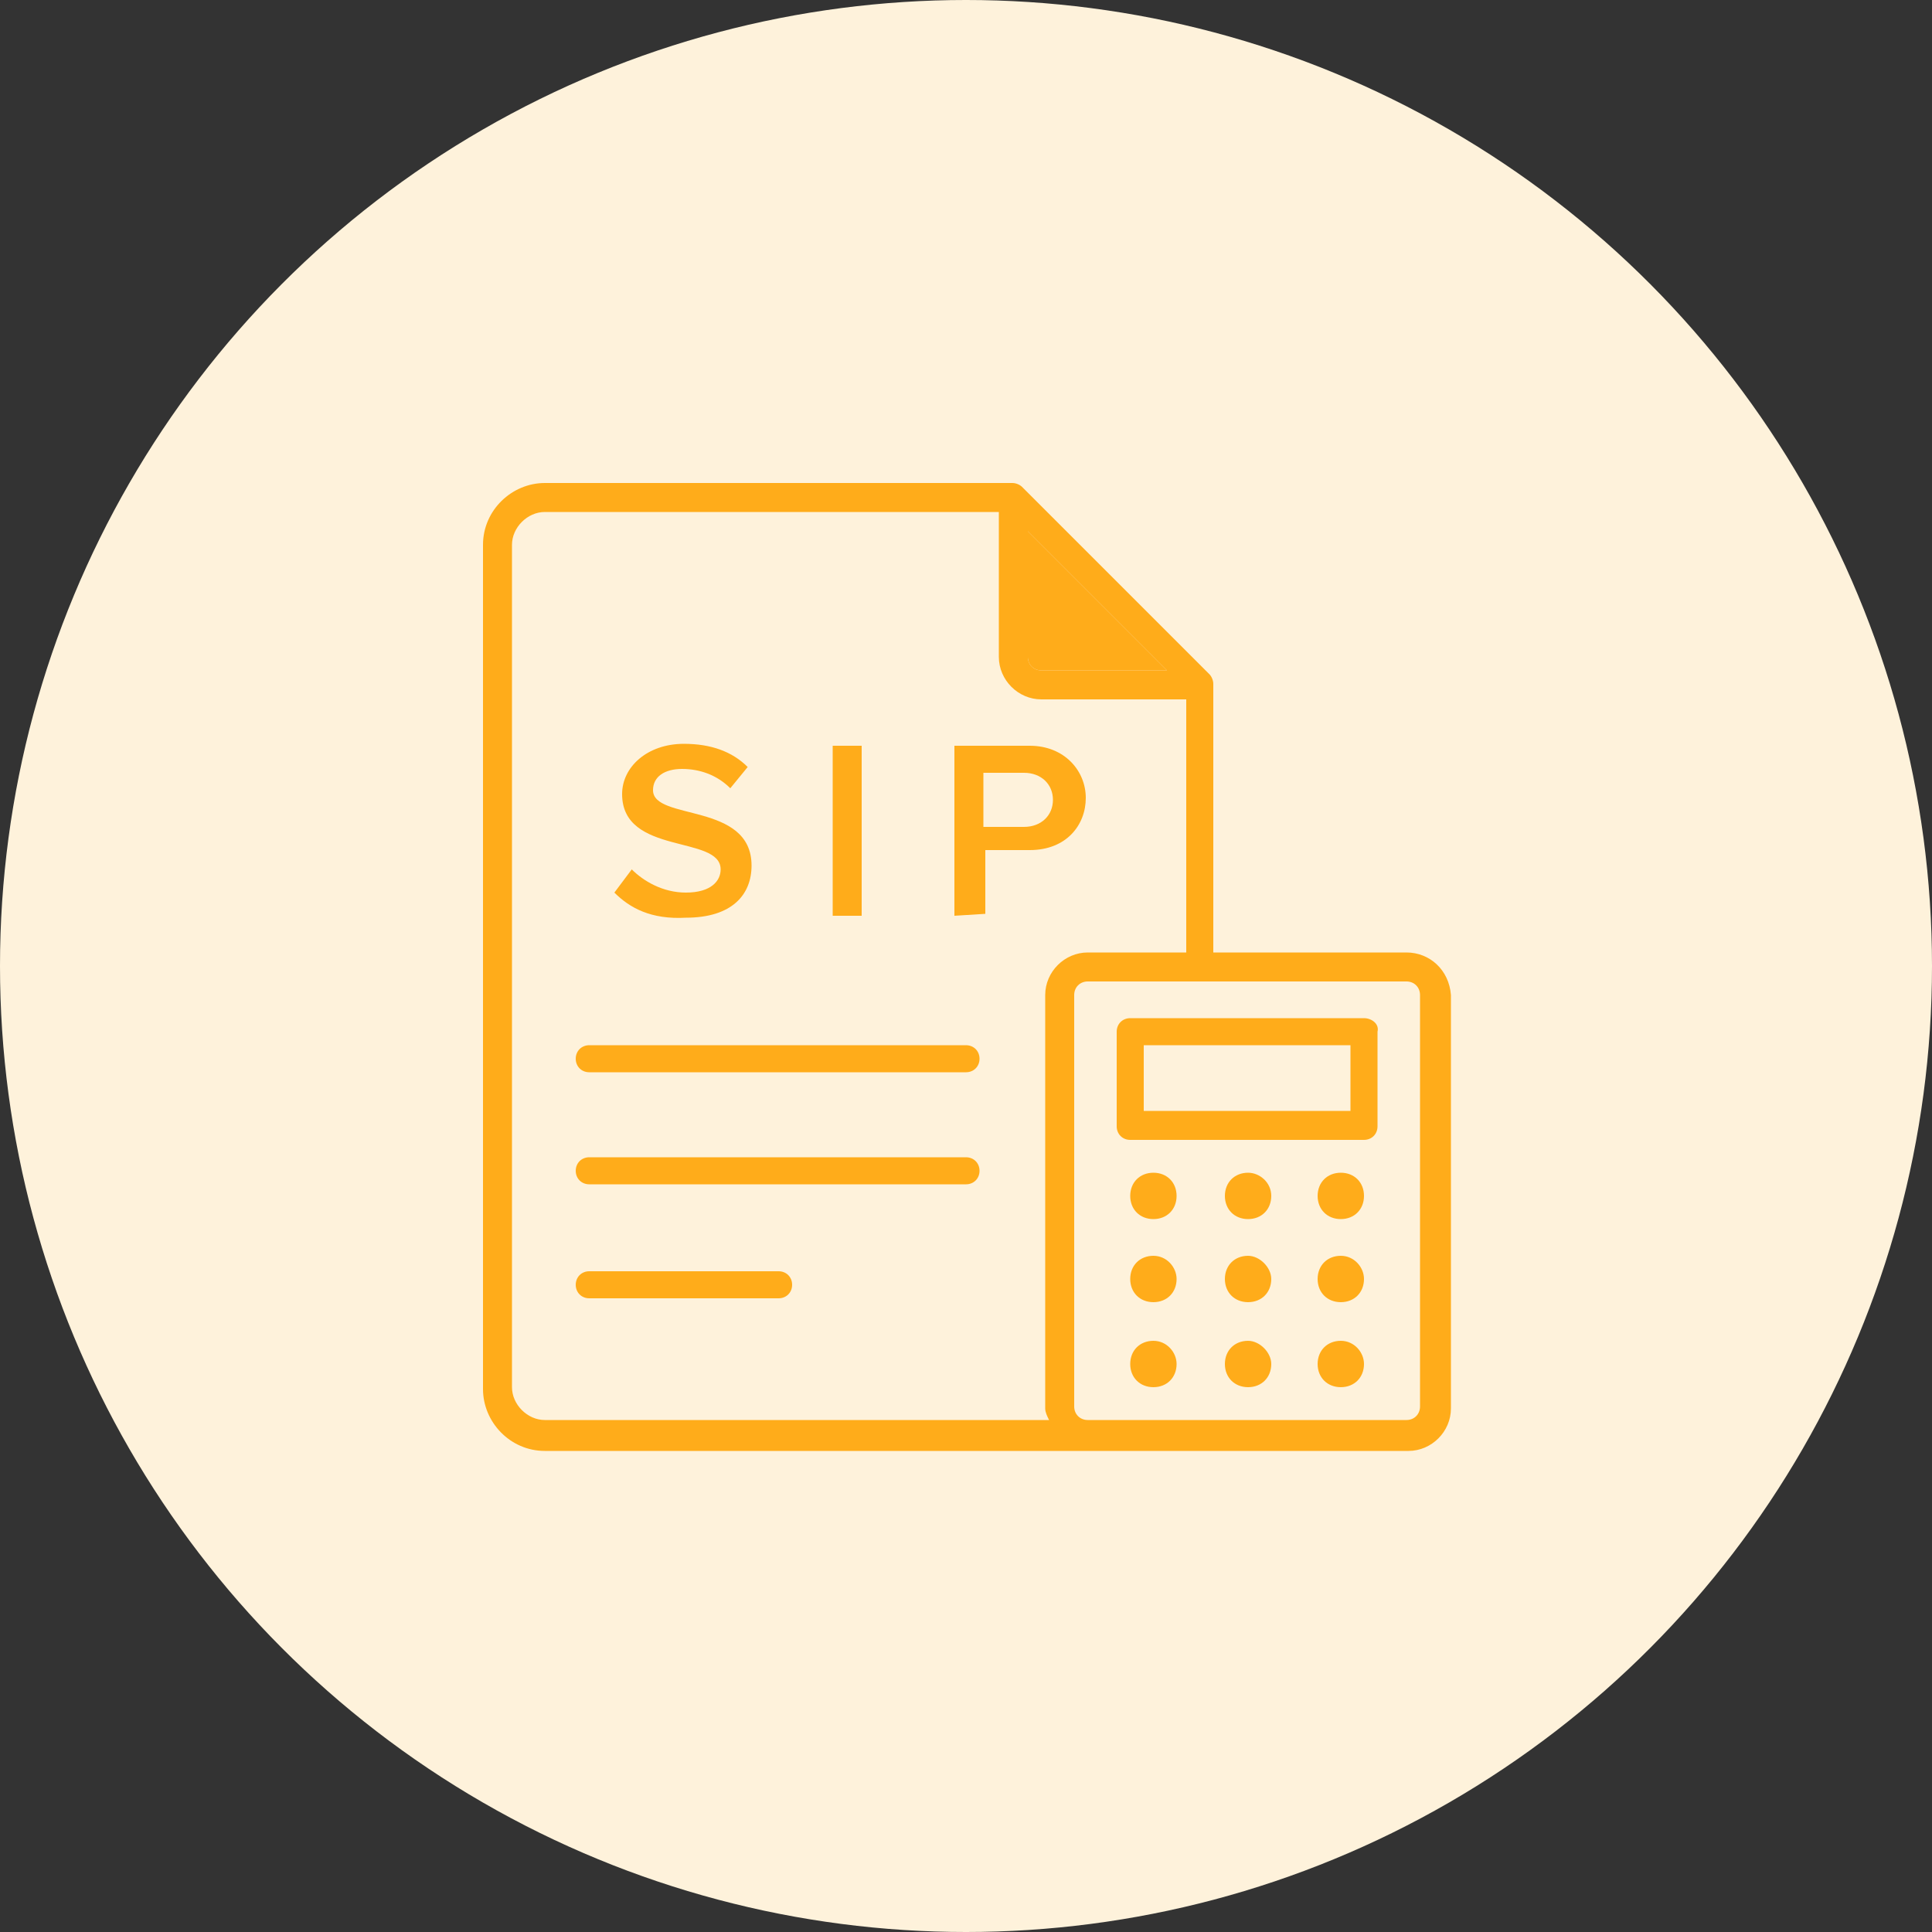
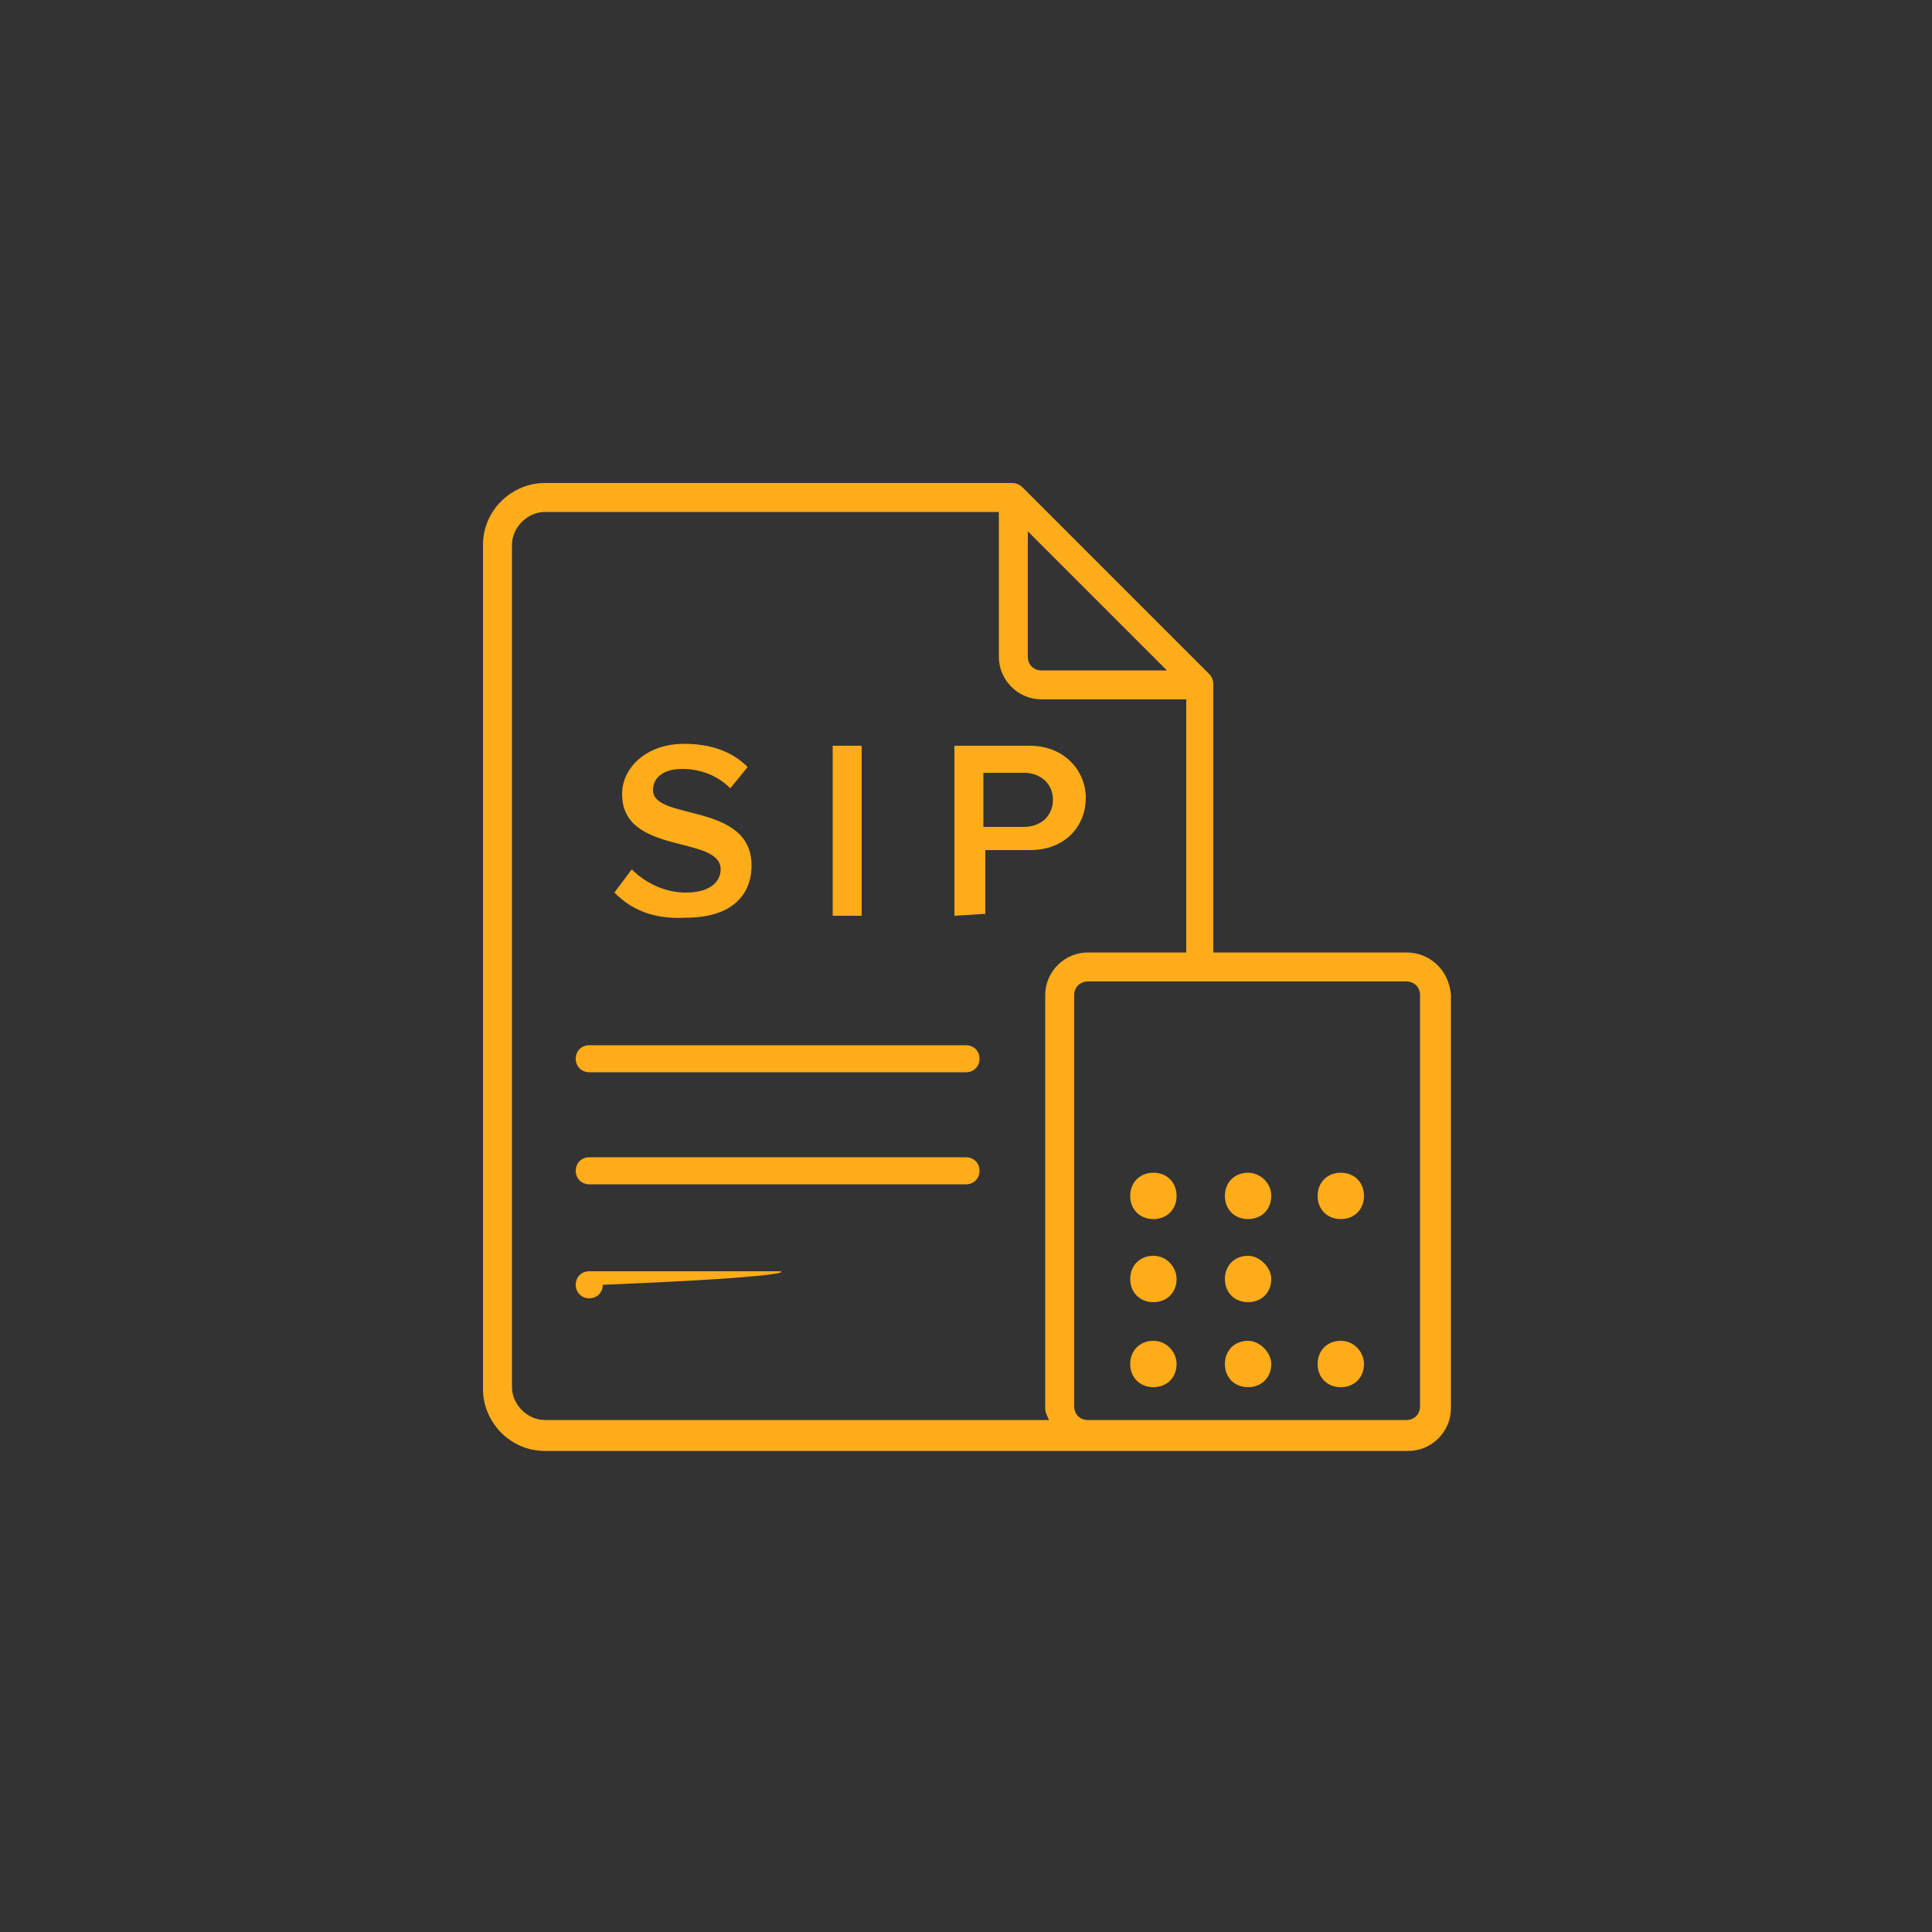
<svg xmlns="http://www.w3.org/2000/svg" version="1.1" id="Layer_1" x="0px" y="0px" viewBox="0 0 100 100" style="enable-background:new 0 0 100 100;" xml:space="preserve">
  <rect x="0" y="0" width="100" height="100" fill="#333333" stroke="none" />
  <style type="text/css">
	.st0{fill:#FEF2DB;}
	.st1{fill:#FFAC1A;}
</style>
  <g id="SIP_calculator">
-     <circle class="st0" cx="50" cy="50" r="50" />
    <g id="XMLID_00000081628811506895591440000009851993601818877102_">
-       <path class="st1" d="M60.4,34.7h-6.5c-0.4,0-0.7-0.3-0.7-0.7v-6.5L60.4,34.7z" />
      <g>
        <path class="st1" d="M69.4,60.7c-0.7,0-1.2,0.5-1.2,1.2s0.5,1.2,1.2,1.2s1.2-0.5,1.2-1.2S70.1,60.7,69.4,60.7z" />
-         <path class="st1" d="M69.4,65c-0.7,0-1.2,0.5-1.2,1.2s0.5,1.2,1.2,1.2s1.2-0.5,1.2-1.2C70.6,65.6,70.1,65,69.4,65z" />
        <path class="st1" d="M69.4,69.4c-0.7,0-1.2,0.5-1.2,1.2s0.5,1.2,1.2,1.2s1.2-0.5,1.2-1.2C70.6,70,70.1,69.4,69.4,69.4z" />
        <path class="st1" d="M64.6,60.7c-0.7,0-1.2,0.5-1.2,1.2s0.5,1.2,1.2,1.2c0.7,0,1.2-0.5,1.2-1.2C65.8,61.2,65.2,60.7,64.6,60.7z" />
        <path class="st1" d="M64.6,65c-0.7,0-1.2,0.5-1.2,1.2s0.5,1.2,1.2,1.2c0.7,0,1.2-0.5,1.2-1.2C65.8,65.6,65.2,65,64.6,65z" />
        <path class="st1" d="M64.6,69.4c-0.7,0-1.2,0.5-1.2,1.2s0.5,1.2,1.2,1.2c0.7,0,1.2-0.5,1.2-1.2C65.8,70,65.2,69.4,64.6,69.4z" />
        <path class="st1" d="M59.7,60.7c-0.7,0-1.2,0.5-1.2,1.2s0.5,1.2,1.2,1.2s1.2-0.5,1.2-1.2S60.4,60.7,59.7,60.7z" />
        <path class="st1" d="M59.7,65c-0.7,0-1.2,0.5-1.2,1.2s0.5,1.2,1.2,1.2s1.2-0.5,1.2-1.2C60.9,65.6,60.4,65,59.7,65z" />
        <path class="st1" d="M59.7,69.4c-0.7,0-1.2,0.5-1.2,1.2s0.5,1.2,1.2,1.2s1.2-0.5,1.2-1.2C60.9,70,60.4,69.4,59.7,69.4z" />
-         <path class="st1" d="M70.6,52.7H58.5c-0.4,0-0.7,0.3-0.7,0.7v4.9c0,0.4,0.3,0.7,0.7,0.7h12.1c0.4,0,0.7-0.3,0.7-0.7v-4.9     C71.4,53,71,52.7,70.6,52.7z M69.9,57.5H59.2v-3.4h10.7V57.5z" />
        <path class="st1" d="M50,54.1H30.5c-0.4,0-0.7,0.3-0.7,0.7s0.3,0.7,0.7,0.7H50c0.4,0,0.7-0.3,0.7-0.7     C50.7,54.4,50.4,54.1,50,54.1z" />
        <path class="st1" d="M50,59.9H30.5c-0.4,0-0.7,0.3-0.7,0.7s0.3,0.7,0.7,0.7H50c0.4,0,0.7-0.3,0.7-0.7S50.4,59.9,50,59.9z" />
-         <path class="st1" d="M40.3,65.8h-9.8c-0.4,0-0.7,0.3-0.7,0.7c0,0.4,0.3,0.7,0.7,0.7h9.8c0.4,0,0.7-0.3,0.7-0.7     C41,66.1,40.7,65.8,40.3,65.8z" />
+         <path class="st1" d="M40.3,65.8h-9.8c-0.4,0-0.7,0.3-0.7,0.7c0,0.4,0.3,0.7,0.7,0.7c0.4,0,0.7-0.3,0.7-0.7     C41,66.1,40.7,65.8,40.3,65.8z" />
        <path class="st1" d="M72.8,49.3h-10V35.4c0-0.2-0.1-0.4-0.2-0.5l-9.7-9.7c-0.1-0.1-0.3-0.2-0.5-0.2H28.2c-1.7,0-3.2,1.4-3.2,3.2     v43.7c0,1.7,1.4,3.2,3.2,3.2h28.2h16.5c1.2,0,2.2-1,2.2-2.2V51.5C75,50.2,74,49.3,72.8,49.3z M53.2,27.5l7.2,7.2h-6.5     c-0.4,0-0.7-0.3-0.7-0.7V27.5z M54.3,73.5H28.2c-0.9,0-1.7-0.8-1.7-1.7V28.2c0-0.9,0.8-1.7,1.7-1.7h23.5V34c0,1.2,1,2.2,2.2,2.2     h7.5v13.1h-5.1c-1.2,0-2.2,1-2.2,2.2v21.4C54.1,73.1,54.2,73.3,54.3,73.5z M73.5,72.8c0,0.4-0.3,0.7-0.7,0.7H56.3     c-0.4,0-0.7-0.3-0.7-0.7V51.5c0-0.4,0.3-0.7,0.7-0.7h16.5c0.4,0,0.7,0.3,0.7,0.7V72.8z" />
        <g>
          <path class="st1" d="M31.8,46.2l0.9-1.2c0.6,0.6,1.6,1.2,2.8,1.2c1.3,0,1.8-0.6,1.8-1.2c0-1.8-5.1-0.7-5.1-3.9      c0-1.4,1.3-2.6,3.2-2.6c1.4,0,2.5,0.4,3.3,1.2l-0.9,1.1c-0.7-0.7-1.6-1-2.5-1s-1.5,0.4-1.5,1.1c0,1.6,5.1,0.6,5.1,3.9      c0,1.5-1,2.7-3.4,2.7C33.7,47.6,32.6,47,31.8,46.2z" />
          <path class="st1" d="M43.1,47.4v-8.8h1.5v8.8H43.1z" />
          <path class="st1" d="M49.4,47.4v-8.8h3.9c1.8,0,2.9,1.3,2.9,2.7s-1,2.7-2.9,2.7H51v3.3L49.4,47.4L49.4,47.4z M54.5,41.4      c0-0.8-0.6-1.4-1.5-1.4h-2.1v2.8H53C53.9,42.8,54.5,42.2,54.5,41.4z" />
        </g>
      </g>
    </g>
  </g>
</svg>